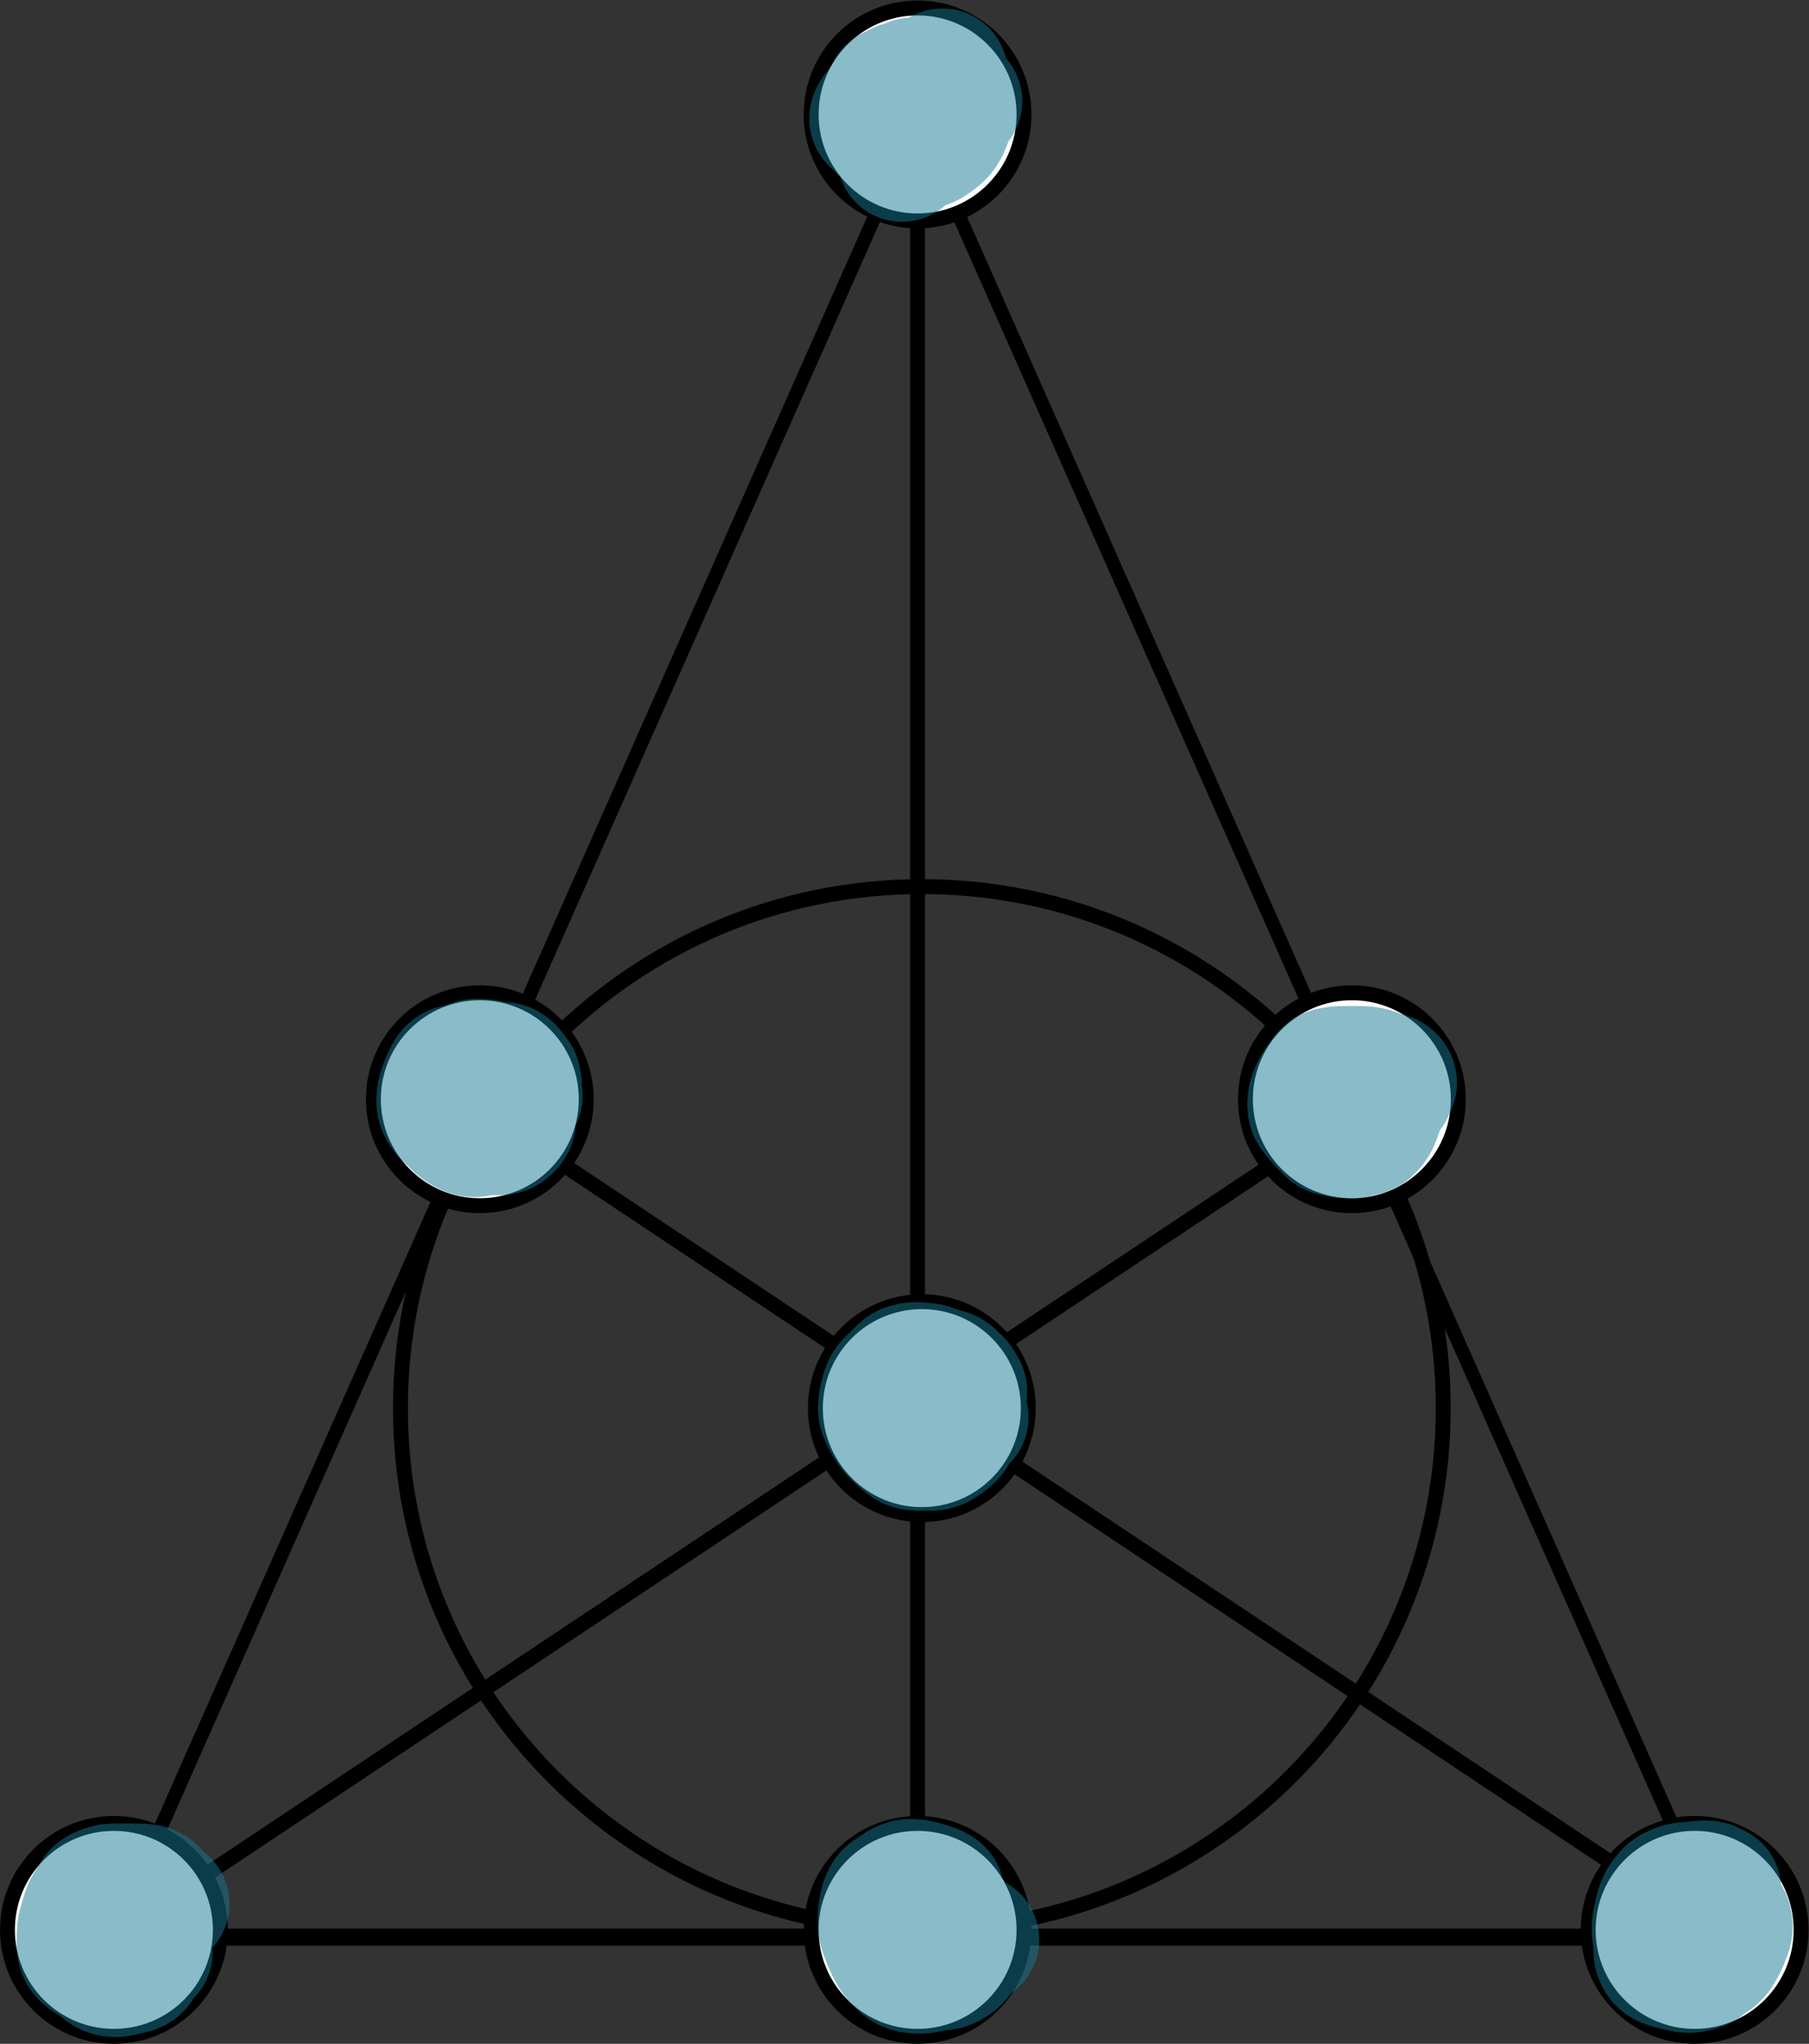
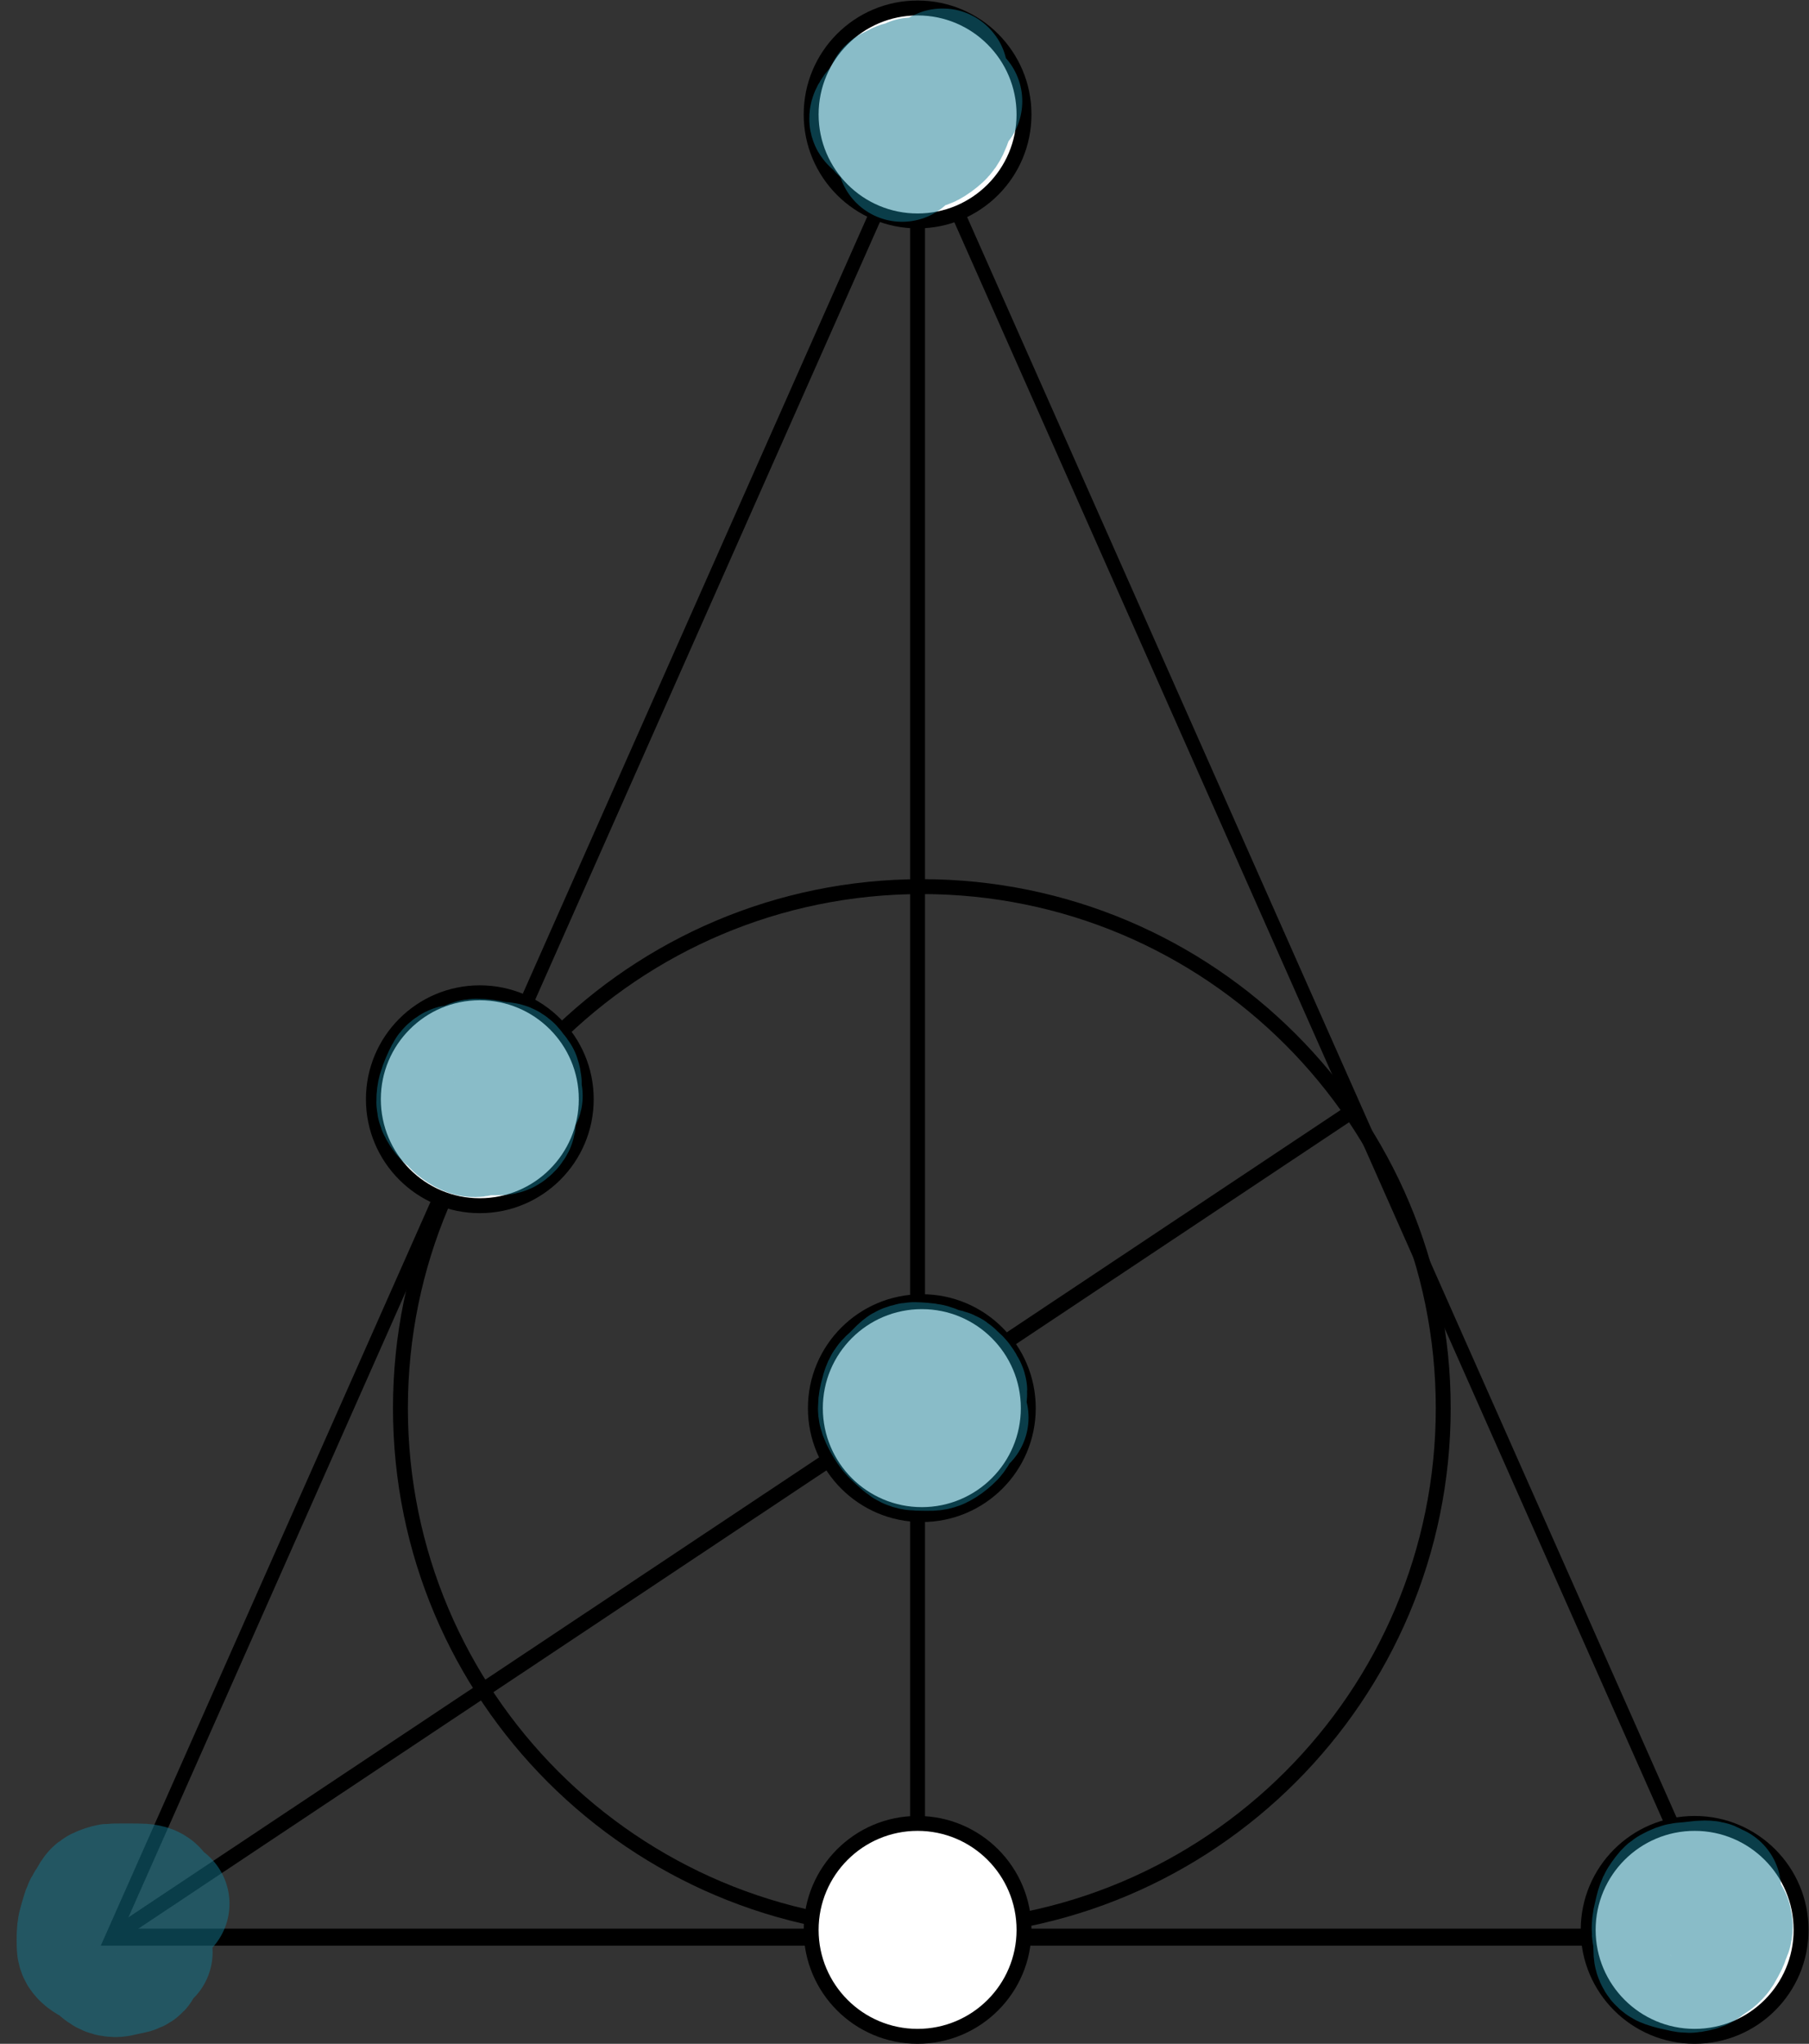
<svg xmlns="http://www.w3.org/2000/svg" xmlns:ns1="http://sodipodi.sourceforge.net/DTD/sodipodi-0.dtd" xmlns:ns2="http://www.inkscape.org/namespaces/inkscape" version="1.1" id="svg1870" xml:space="preserve" width="242.714" height="274.143" viewBox="0 0 242.714 274.143" ns1:docname="fano_no_labels.svg" ns2:version="0.92.5 (2060ec1f9f, 2020-04-08)">
  <rect x="0" y="0" width="242.714" height="274.143" fill="#333333" stroke="none" />
  <defs id="defs1874">
    <clipPath clipPathUnits="userSpaceOnUse" id="clipPath1888">
      <path d="M 0,4.8916e-6 H 182.036 V 205.607 H 0 Z" id="path1886" ns2:connector-curvature="0" />
    </clipPath>
  </defs>
  <ns1:namedview pagecolor="#ffffff" bordercolor="#666666" borderopacity="1" objecttolerance="10" gridtolerance="10" guidetolerance="10" ns2:pageopacity="0" ns2:pageshadow="2" ns2:window-width="956" ns2:window-height="1036" id="namedview1872" showgrid="false" ns2:zoom="1.2174466" ns2:cx="58.975951" ns2:cy="181.64178" ns2:window-x="960" ns2:window-y="20" ns2:window-maximized="0" ns2:current-layer="g1878" />
  <g id="g1878" ns2:groupmode="layer" ns2:label="fano_no_labels" transform="matrix(1.333,0,0,-1.333,0,274.143)">
    <g id="g1880" />
    <g id="g1882">
      <g id="g1884" clip-path="url(#clipPath1888)">
        <g id="g1890" transform="matrix(0.768,0,0,-1,0,205.607)">
          <path d="m 14.692,194.875 52.753,-91.367 52.747,-91.367 52.753,91.367 52.748,91.367 z" style="fill:none;stroke:#000000;stroke-width:1.711;stroke-linecap:round;stroke-linejoin:miter;stroke-miterlimit:4;stroke-dasharray:none;stroke-opacity:1" id="path1892" ns2:connector-curvature="0" />
        </g>
        <g id="g1894" transform="matrix(1,0,0,-1,0,205.607)">
          <path d="m 145.266,141.645 c 0,28.98 -23.496,52.476 -52.481,52.476 -28.984,0 -52.48,-23.496 -52.48,-52.476 0,-28.985 23.496,-52.481 52.48,-52.481 28.985,0 52.481,23.496 52.481,52.481 z" style="fill:none;stroke:#000000;stroke-width:1.5;stroke-linecap:round;stroke-linejoin:miter;stroke-miterlimit:4;stroke-dasharray:none;stroke-opacity:1" id="path1896" ns2:connector-curvature="0" />
        </g>
        <g id="g1898" transform="matrix(1,0,0,-1,0,205.607)">
-           <path d="M 173.422,194.875 48.328,111.578" style="fill:none;stroke:#000000;stroke-width:1.5;stroke-linecap:butt;stroke-linejoin:miter;stroke-miterlimit:4;stroke-dasharray:none;stroke-opacity:1" id="path1900" ns2:connector-curvature="0" />
-         </g>
+           </g>
        <g id="g1902" transform="matrix(1,0,0,-1,0,205.607)">
          <path d="m 181.285,194.145 c 0,5.914 -4.797,10.71 -10.715,10.71 -5.918,0 -10.715,-4.796 -10.715,-10.71 0,-5.918 4.797,-10.715 10.715,-10.715 5.918,0 10.715,4.797 10.715,10.715 z" style="fill:#ffffff;fill-opacity:1;fill-rule:nonzero;stroke:#000000;stroke-width:1.5;stroke-linecap:round;stroke-linejoin:miter;stroke-miterlimit:4;stroke-dasharray:none;stroke-opacity:1" id="path1904" ns2:connector-curvature="0" />
        </g>
        <g id="g1906" transform="matrix(1,0,0,-1,0,205.607)">
          <path d="M 136.387,111.578 11.289,194.875" style="fill:none;stroke:#000000;stroke-width:1.5;stroke-linecap:butt;stroke-linejoin:miter;stroke-miterlimit:4;stroke-dasharray:none;stroke-opacity:1" id="path1908" ns2:connector-curvature="0" />
        </g>
        <g id="g1910" transform="matrix(1,0,0,-1,0,205.607)">
-           <path d="m 22.18,194.145 c 0,5.914 -4.797,10.71 -10.715,10.71 -5.918,0 -10.715,-4.796 -10.715,-10.71 0,-5.918 4.797,-10.715 10.715,-10.715 5.918,0 10.715,4.797 10.715,10.715 z" style="fill:#ffffff;fill-opacity:1;fill-rule:nonzero;stroke:#000000;stroke-width:1.5;stroke-linecap:round;stroke-linejoin:miter;stroke-miterlimit:4;stroke-dasharray:none;stroke-opacity:1" id="path1912" ns2:connector-curvature="0" />
-         </g>
+           </g>
        <g id="g1914" transform="matrix(1,0,0,-1,0,205.607)">
          <path d="M 92.355,12.141 V 195.676" style="fill:none;stroke:#000000;stroke-width:1.5;stroke-linecap:butt;stroke-linejoin:miter;stroke-miterlimit:4;stroke-dasharray:none;stroke-opacity:1" id="path1916" ns2:connector-curvature="0" />
        </g>
        <g id="g1918" transform="matrix(1,0,0,-1,0,205.607)">
          <path d="m 103.07,194.145 c 0,5.914 -4.797,10.71 -10.715,10.71 -5.914,0 -10.71,-4.796 -10.71,-10.71 0,-5.918 4.796,-10.715 10.71,-10.715 5.918,0 10.715,4.797 10.715,10.715 z" style="fill:#ffffff;fill-opacity:1;fill-rule:nonzero;stroke:#000000;stroke-width:1.5;stroke-linecap:round;stroke-linejoin:miter;stroke-miterlimit:4;stroke-dasharray:none;stroke-opacity:1" id="path1920" ns2:connector-curvature="0" />
        </g>
        <g id="g1922" transform="matrix(1,0,0,-1,0,205.607)">
          <path d="m 59.008,110.559 c 0,5.918 -4.797,10.714 -10.715,10.714 -5.914,0 -10.711,-4.796 -10.711,-10.714 0,-5.914 4.797,-10.711 10.711,-10.711 5.918,0 10.715,4.797 10.715,10.711 z" style="fill:#ffffff;fill-opacity:1;fill-rule:nonzero;stroke:#000000;stroke-width:1.5;stroke-linecap:round;stroke-linejoin:miter;stroke-miterlimit:4;stroke-dasharray:none;stroke-opacity:1" id="path1924" ns2:connector-curvature="0" />
        </g>
        <g id="g1926" transform="matrix(1,0,0,-1,0,205.607)">
          <path d="m 103.5,141.645 c 0,5.914 -4.797,10.71 -10.715,10.71 -5.918,0 -10.715,-4.796 -10.715,-10.71 0,-5.918 4.797,-10.715 10.715,-10.715 5.918,0 10.715,4.797 10.715,10.715 z" style="fill:#ffffff;fill-opacity:1;fill-rule:nonzero;stroke:#000000;stroke-width:1.5;stroke-linecap:round;stroke-linejoin:miter;stroke-miterlimit:4;stroke-dasharray:none;stroke-opacity:1" id="path1928" ns2:connector-curvature="0" />
        </g>
        <g id="g1930" transform="matrix(1,0,0,-1,0,205.607)">
-           <path d="m 146.785,110.559 c 0,5.918 -4.797,10.714 -10.715,10.714 -5.918,0 -10.715,-4.796 -10.715,-10.714 0,-5.914 4.797,-10.711 10.715,-10.711 5.918,0 10.715,4.797 10.715,10.711 z" style="fill:#ffffff;fill-opacity:1;fill-rule:nonzero;stroke:#000000;stroke-width:1.5;stroke-linecap:round;stroke-linejoin:miter;stroke-miterlimit:4;stroke-dasharray:none;stroke-opacity:1" id="path1932" ns2:connector-curvature="0" />
-         </g>
+           </g>
        <g id="g1934" transform="matrix(1,0,0,-1,0,205.607)">
          <path d="m 103.07,11.465 c 0,5.918 -4.797,10.715 -10.715,10.715 -5.914,0 -10.71,-4.797 -10.71,-10.715 0,-5.918 4.796,-10.715 10.71,-10.715 5.918,0 10.715,4.797 10.715,10.715 z" style="fill:#ffffff;fill-opacity:1;fill-rule:nonzero;stroke:#000000;stroke-width:1.5;stroke-linecap:round;stroke-linejoin:miter;stroke-miterlimit:4;stroke-dasharray:none;stroke-opacity:1" id="path1936" ns2:connector-curvature="0" />
        </g>
      </g>
    </g>
    <g id="g1938">
      <g id="g1940" transform="matrix(0.545,0,0,-0.545,0,205.607)">
        <path d="m 173.771,17.517 c -0.324,-0.037 -0.689,-0.044 -1.094,-0.021 -0.406,0.023 -0.906,0.168 -1.499,0.438 -0.594,0.269 -0.994,0.475 -1.2,0.618 -0.206,0.143 -0.488,0.371 -0.846,0.683 -0.358,0.312 -0.768,0.685 -1.231,1.12 -0.462,0.435 -0.919,0.844 -1.37,1.228 -0.451,0.384 -0.881,0.721 -1.289,1.012 -0.409,0.291 -0.766,0.519 -1.073,0.685 -0.307,0.166 -0.571,0.282 -0.791,0.35 -0.221,0.068 -0.302,0.002 -0.244,-0.197 0.058,-0.199 0.223,-0.478 0.495,-0.836 0.272,-0.358 0.635,-0.784 1.09,-1.279 0.455,-0.494 0.952,-0.989 1.491,-1.485 0.539,-0.496 1.379,-1.233 2.521,-2.212 1.142,-0.979 1.965,-1.674 2.47,-2.086 0.505,-0.412 0.962,-0.772 1.37,-1.08 0.408,-0.308 0.726,-0.539 0.955,-0.692 0.229,-0.153 0.393,-0.247 0.494,-0.283 0.101,-0.036 0.133,0.01 0.098,0.137 -0.036,0.127 -0.194,0.356 -0.476,0.686 -0.282,0.331 -0.667,0.719 -1.157,1.166 -0.49,0.447 -1.031,0.899 -1.623,1.358 -0.593,0.458 -1.182,0.886 -1.766,1.282 -0.585,0.396 -1.212,0.802 -1.882,1.216 -0.669,0.415 -1.297,0.794 -1.882,1.14 -0.585,0.345 -1.121,0.639 -1.609,0.881 -0.488,0.242 -0.898,0.417 -1.231,0.525 -0.333,0.108 -0.578,0.171 -0.735,0.19 -0.157,0.019 -0.253,-0.042 -0.289,-0.183 -0.036,-0.141 0.026,-0.358 0.184,-0.651 0.158,-0.293 0.401,-0.62 0.729,-0.979 0.328,-0.359 0.683,-0.7 1.065,-1.021 0.383,-0.321 0.788,-0.647 1.216,-0.976 0.428,-0.33 0.819,-0.624 1.173,-0.883 0.354,-0.259 0.676,-0.503 0.965,-0.73 0.289,-0.228 0.661,-0.544 1.116,-0.949 0.455,-0.405 0.661,-0.594 0.618,-0.565 -0.043,0.029 -0.151,0.1 -0.325,0.215 -0.173,0.115 -0.395,0.247 -0.666,0.398 -0.271,0.151 -0.554,0.285 -0.849,0.401 -0.295,0.116 -0.694,0.228 -1.196,0.334 -0.502,0.107 -0.816,0.224 -0.941,0.352 -0.125,0.128 -0.14,0.163 -0.043,0.105 0.096,-0.058 0.336,-0.203 0.721,-0.436 0.384,-0.232 0.677,-0.395 0.878,-0.489 0.201,-0.094 0.34,-0.148 0.416,-0.163 0.076,-0.015 0.119,-0.024 0.13,-0.026 0.011,-0.002 0.008,0.003 -0.006,0.015 -0.015,0.012 -0.074,0.062 -0.179,0.151 -0.105,0.088 -0.284,0.288 -0.536,0.6 -0.253,0.312 -0.56,0.735 -0.924,1.27 -0.363,0.535 -0.635,0.956 -0.816,1.263 -0.181,0.307 -0.351,0.628 -0.511,0.962 -0.16,0.334 -0.297,0.654 -0.411,0.958 -0.114,0.304 -0.196,0.595 -0.245,0.872 -0.05,0.277 -0.068,0.595 -0.055,0.955 0.013,0.36 0.076,0.612 0.189,0.756 0.113,0.144 0.329,0.33 0.647,0.558 0.318,0.228 0.566,0.395 0.745,0.502 0.179,0.107 0.581,0.292 1.205,0.555 0.625,0.263 1.148,0.507 1.569,0.731 0.422,0.224 0.712,0.414 0.872,0.57 0.16,0.156 0.316,0.222 0.469,0.199 0.153,-0.023 0.431,-0.191 0.833,-0.503 0.402,-0.312 0.807,-0.637 1.217,-0.973 0.409,-0.336 0.837,-0.652 1.284,-0.948 0.446,-0.296 0.758,-0.523 0.934,-0.68 0.176,-0.158 0.345,-0.356 0.507,-0.594 0.162,-0.238 0.292,-0.512 0.39,-0.821 0.098,-0.309 0.158,-0.579 0.178,-0.81 0.021,-0.231 0.123,-0.465 0.306,-0.701 0.183,-0.236 0.448,-0.495 0.795,-0.776 0.347,-0.281 0.65,-0.514 0.911,-0.699 0.26,-0.185 0.461,-0.339 0.601,-0.463 0.141,-0.124 0.195,-0.177 0.164,-0.16 -0.031,0.017 -0.11,0.059 -0.235,0.127 -0.125,0.068 -0.264,0.21 -0.415,0.428 -0.152,0.217 -0.292,0.475 -0.422,0.774 -0.13,0.298 -0.337,0.844 -0.62,1.636 -0.283,0.792 -0.502,1.345 -0.655,1.659 -0.153,0.314 -0.29,0.556 -0.409,0.728 -0.119,0.171 -0.253,0.344 -0.403,0.518 -0.149,0.174 -0.402,0.407 -0.759,0.698 -0.356,0.291 -0.709,0.546 -1.057,0.764 -0.348,0.218 -0.602,0.354 -0.763,0.407 -0.161,0.053 -0.423,0.084 -0.787,0.094 -0.364,0.009 -0.914,0.007 -1.649,-0.007 -0.736,-0.014 -1.157,0.018 -1.265,0.096 -0.108,0.077 -0.21,0.205 -0.306,0.381 -0.138,0.254 -0.285,0.904 -0.441,1.949" style="fill:none;stroke:#147a93;stroke-width:24;stroke-linecap:round;stroke-linejoin:round;stroke-miterlimit:10;stroke-dasharray:none;stroke-opacity:0.5" id="path1942" ns2:connector-curvature="0" />
      </g>
      <g id="g1944" transform="matrix(0.545,0,0,-0.545,0,205.607)">
-         <path d="m 256.527,201.121 c -0.044,-0.218 0.026,-0.436 0.21,-0.652 0.184,-0.216 0.296,-0.394 0.336,-0.532 0.04,-0.138 0.002,-0.302 -0.114,-0.493 -0.116,-0.19 -0.271,-0.345 -0.464,-0.464 -0.194,-0.119 -0.412,-0.189 -0.655,-0.207 -0.243,-0.019 -0.437,-0.044 -0.583,-0.076 -0.146,-0.032 -0.354,-0.119 -0.625,-0.26 -0.271,-0.141 -0.561,-0.271 -0.871,-0.389 -0.31,-0.118 -0.626,-0.206 -0.95,-0.264 -0.324,-0.059 -0.675,-0.096 -1.055,-0.114 -0.38,-0.017 -1.226,-0.026 -2.539,-0.026 -1.313,-1e-4 -2.103,0.025 -2.367,0.076 -0.265,0.051 -0.498,0.09 -0.701,0.117 -0.203,0.027 -0.394,0.072 -0.575,0.136 -0.181,0.064 -0.379,0.204 -0.594,0.421 -0.215,0.216 -0.463,0.528 -0.743,0.935 -0.281,0.407 -0.493,0.715 -0.639,0.925 -0.145,0.21 -0.337,0.555 -0.575,1.033 -0.238,0.478 -0.406,0.898 -0.504,1.259 -0.097,0.361 -0.151,0.748 -0.16,1.161 -0.009,0.413 0.03,0.739 0.119,0.978 0.088,0.239 0.279,0.535 0.572,0.888 0.293,0.353 0.576,0.688 0.849,1.005 0.273,0.317 0.543,0.619 0.811,0.908 0.267,0.288 0.505,0.529 0.714,0.724 0.209,0.194 0.395,0.343 0.558,0.445 0.163,0.103 0.627,0.221 1.39,0.354 0.764,0.133 1.317,0.204 1.658,0.212 0.342,0.008 0.646,-0.011 0.912,-0.057 0.266,-0.046 0.51,-0.102 0.731,-0.168 0.221,-0.066 0.492,-0.132 0.814,-0.197 0.322,-0.065 0.572,-0.147 0.751,-0.246 0.179,-0.099 0.364,-0.238 0.553,-0.417 0.19,-0.179 0.382,-0.397 0.576,-0.652 0.195,-0.255 0.368,-0.558 0.52,-0.908 0.152,-0.35 0.286,-0.688 0.402,-1.013 0.116,-0.325 0.204,-0.617 0.263,-0.874 0.059,-0.257 0.115,-0.57 0.166,-0.937 0.052,-0.367 0.082,-0.876 0.089,-1.524 0.008,-0.649 -0.033,-1.103 -0.122,-1.363 -0.089,-0.26 -0.243,-0.532 -0.46,-0.816 -0.217,-0.284 -0.425,-0.483 -0.624,-0.599 -0.199,-0.115 -0.446,-0.22 -0.74,-0.315 -0.294,-0.095 -0.584,-0.232 -0.868,-0.412 -0.284,-0.18 -0.532,-0.327 -0.742,-0.443 -0.21,-0.115 -0.372,-0.219 -0.485,-0.311 -0.113,-0.092 -0.221,-0.158 -0.324,-0.198 -0.103,-0.04 -0.168,-0.065 -0.196,-0.076" style="fill:none;stroke:#147a93;stroke-width:24;stroke-linecap:round;stroke-linejoin:round;stroke-miterlimit:10;stroke-dasharray:none;stroke-opacity:0.5" id="path1946" ns2:connector-curvature="0" />
-       </g>
+         </g>
      <g id="g1948" transform="matrix(0.545,0,0,-0.545,0,205.607)">
        <path d="m 95.613,202.235 c -0.022,0.096 -0.131,0.15 -0.327,0.163 -0.134,0.009 -0.202,-0.065 -0.205,-0.222 -0.003,-0.157 0.053,-0.375 0.165,-0.653 0.113,-0.279 0.178,-0.594 0.197,-0.945 0.019,-0.351 -1.4e-4,-0.661 -0.056,-0.929 -0.056,-0.269 -0.109,-0.472 -0.159,-0.61 -0.05,-0.138 -0.175,-0.306 -0.374,-0.503 -0.2,-0.197 -0.358,-0.393 -0.475,-0.587 -0.117,-0.194 -0.225,-0.345 -0.325,-0.453 -0.099,-0.108 -0.262,-0.232 -0.486,-0.37 -0.225,-0.139 -0.524,-0.216 -0.896,-0.232 -0.373,-0.016 -0.725,-0.045 -1.056,-0.088 -0.331,-0.042 -0.623,-0.103 -0.876,-0.181 -0.253,-0.078 -0.649,-0.151 -1.189,-0.217 -0.54,-0.066 -1.056,-0.1 -1.549,-0.101 -0.493,-0.001 -0.883,0.137 -1.17,0.412 -0.287,0.276 -0.527,0.522 -0.722,0.739 -0.194,0.216 -0.36,0.376 -0.497,0.478 -0.137,0.102 -0.266,0.179 -0.389,0.23 -0.122,0.051 -0.317,0.198 -0.586,0.439 -0.268,0.241 -0.492,0.497 -0.672,0.768 -0.18,0.271 -0.347,0.542 -0.501,0.814 -0.154,0.272 -0.271,0.546 -0.351,0.821 -0.08,0.275 -0.124,0.614 -0.132,1.014 -0.009,0.401 -0.005,0.739 0.01,1.015 0.015,0.276 0.054,0.509 0.115,0.697 0.061,0.189 0.193,0.464 0.396,0.825 0.203,0.361 0.393,0.653 0.573,0.874 0.179,0.221 0.305,0.425 0.378,0.613 0.073,0.187 0.166,0.356 0.279,0.507 0.113,0.151 0.275,0.339 0.485,0.563 0.21,0.224 0.386,0.373 0.527,0.447 0.141,0.074 0.499,0.116 1.074,0.125 0.575,0.009 1.077,-0.037 1.508,-0.138 0.431,-0.101 0.768,-0.18 1.013,-0.236 0.244,-0.057 0.504,-0.154 0.778,-0.292 0.274,-0.138 0.455,-0.204 0.542,-0.197 0.087,0.007 0.15,0.07 0.189,0.191 0.039,0.12 0.054,0.221 0.047,0.3 -0.007,0.079 -0.113,0.211 -0.316,0.394 -0.203,0.183 -0.41,0.334 -0.62,0.452 -0.21,0.118 -0.427,0.19 -0.651,0.215 -0.224,0.026 -0.442,0.091 -0.653,0.197 -0.211,0.105 -0.37,0.191 -0.477,0.256 -0.106,0.065 -0.296,0.098 -0.57,0.1 -0.273,0.002 -0.546,-0.043 -0.819,-0.133 -0.272,-0.091 -0.551,-0.215 -0.835,-0.374 -0.284,-0.159 -0.585,-0.354 -0.902,-0.584 -0.317,-0.23 -0.543,-0.419 -0.678,-0.567 -0.135,-0.148 -0.257,-0.33 -0.368,-0.546 -0.111,-0.216 -0.193,-0.44 -0.245,-0.672 -0.052,-0.232 -0.096,-0.478 -0.132,-0.738 -0.036,-0.26 -0.065,-0.601 -0.088,-1.023 -0.023,-0.422 -0.052,-0.766 -0.087,-1.033 -0.035,-0.267 -0.091,-0.545 -0.169,-0.835 -0.077,-0.289 -0.152,-0.539 -0.224,-0.751 -0.072,-0.211 -0.117,-0.553 -0.135,-1.026 -0.018,-0.472 0.029,-0.825 0.14,-1.057 0.111,-0.232 0.282,-0.535 0.513,-0.91 0.231,-0.374 0.402,-0.675 0.514,-0.903 0.112,-0.227 0.123,-0.347 0.035,-0.36 -0.088,-0.013 -0.234,0.053 -0.437,0.198 -0.203,0.145 -0.358,0.286 -0.466,0.425 -0.108,0.139 -0.291,0.48 -0.549,1.024 -0.259,0.544 -0.493,1.097 -0.704,1.66 -0.21,0.563 -0.342,1.051 -0.395,1.464 -0.053,0.413 -0.076,0.775 -0.07,1.086 0.007,0.311 0.059,0.591 0.156,0.838 0.097,0.247 0.248,0.527 0.454,0.841 0.206,0.313 0.394,0.553 0.564,0.719 0.171,0.166 0.545,0.442 1.122,0.827 0.577,0.385 0.992,0.653 1.245,0.803 0.253,0.15 0.512,0.284 0.778,0.401 0.266,0.117 0.61,0.227 1.033,0.331 0.423,0.103 0.925,0.217 1.506,0.34 0.581,0.123 1.177,0.189 1.787,0.198 0.61,0.008 1.109,0.016 1.497,0.023 0.388,0.007 0.688,-0.007 0.901,-0.042 0.213,-0.035 0.388,-0.082 0.525,-0.144 0.138,-0.061 0.312,-0.182 0.522,-0.361 0.211,-0.179 0.383,-0.371 0.517,-0.576 0.134,-0.204 0.213,-0.365 0.235,-0.482 0.031,-0.164 -0.115,-0.233 -0.438,-0.207" style="fill:none;stroke:#147a93;stroke-width:24;stroke-linecap:round;stroke-linejoin:round;stroke-miterlimit:10;stroke-dasharray:none;stroke-opacity:0.5" id="path1950" ns2:connector-curvature="0" />
      </g>
      <g id="g1952" transform="matrix(0.545,0,0,-0.545,0,205.607)">
        <path d="m 177.594,258.067 c 0.09,-0.608 0.131,-1.016 0.124,-1.225 -0.005,-0.145 -0.114,-0.393 -0.325,-0.744 -0.211,-0.351 -0.389,-0.622 -0.533,-0.811 -0.144,-0.189 -0.343,-0.394 -0.598,-0.613 -0.255,-0.219 -0.465,-0.415 -0.63,-0.588 -0.165,-0.172 -0.361,-0.309 -0.59,-0.411 -0.228,-0.102 -0.561,-0.195 -0.997,-0.281 -0.436,-0.086 -0.868,-0.223 -1.295,-0.409 -0.427,-0.187 -0.772,-0.317 -1.037,-0.39 -0.264,-0.073 -0.725,-0.136 -1.384,-0.187 -0.658,-0.051 -1.135,-0.078 -1.432,-0.079 -0.296,-8e-4 -0.621,0.052 -0.975,0.158 -0.354,0.106 -0.602,0.201 -0.745,0.284 -0.143,0.083 -0.347,0.251 -0.612,0.504 -0.265,0.253 -0.534,0.523 -0.807,0.811 -0.273,0.288 -0.534,0.539 -0.782,0.753 -0.248,0.214 -0.463,0.423 -0.645,0.63 -0.182,0.206 -0.327,0.429 -0.437,0.668 -0.109,0.239 -0.211,0.514 -0.305,0.827 -0.094,0.312 -0.192,0.693 -0.294,1.141 -0.102,0.448 -0.165,0.8 -0.19,1.055 -0.025,0.255 -0.037,0.514 -0.038,0.778 -8e-4,0.264 0.056,0.555 0.17,0.875 0.114,0.32 0.3,0.725 0.558,1.216 0.258,0.49 0.517,0.925 0.777,1.303 0.26,0.379 0.486,0.669 0.68,0.872 0.194,0.203 0.571,0.56 1.131,1.071 0.56,0.511 0.962,0.848 1.206,1.01 0.244,0.162 0.508,0.289 0.795,0.379 0.286,0.091 0.663,0.145 1.13,0.162 0.467,0.017 0.952,0.026 1.455,0.026 0.503,0 0.845,-0.003 1.025,-0.009 0.18,-0.006 0.363,-0.029 0.549,-0.068 0.186,-0.039 0.369,-0.094 0.55,-0.163 0.18,-0.069 0.428,-0.203 0.742,-0.401 0.314,-0.198 0.634,-0.431 0.958,-0.699 0.325,-0.268 0.561,-0.483 0.711,-0.644 0.149,-0.161 0.308,-0.375 0.476,-0.642 0.168,-0.267 0.38,-0.646 0.635,-1.138 0.256,-0.492 0.41,-0.798 0.463,-0.918 0.076,-0.173 0.367,-0.351 0.875,-0.535" style="fill:none;stroke:#147a93;stroke-width:24;stroke-linecap:round;stroke-linejoin:round;stroke-miterlimit:10;stroke-dasharray:none;stroke-opacity:0.5" id="path1954" ns2:connector-curvature="0" />
      </g>
      <g id="g1956" transform="matrix(0.545,0,0,-0.545,0,205.607)">
        <path d="m 30.381,351.406 c -0.113,0.072 -0.29,0.038 -0.533,-0.104 -0.243,-0.142 -0.411,-0.252 -0.504,-0.329 -0.093,-0.078 -0.22,-0.278 -0.381,-0.602 -0.16,-0.324 -0.315,-0.578 -0.464,-0.764 -0.149,-0.186 -0.274,-0.323 -0.375,-0.411 -0.101,-0.088 -0.241,-0.176 -0.419,-0.264 -0.178,-0.088 -0.396,-0.157 -0.652,-0.209 -0.257,-0.051 -0.525,-0.088 -0.806,-0.109 -0.281,-0.021 -1.264,-0.032 -2.948,-0.033 -1.685,-8e-4 -2.636,0.012 -2.853,0.037 -0.217,0.026 -0.528,0.106 -0.932,0.242 -0.404,0.136 -0.733,0.268 -0.989,0.396 -0.255,0.128 -0.471,0.295 -0.646,0.499 -0.176,0.204 -0.361,0.489 -0.557,0.854 -0.195,0.365 -0.412,0.721 -0.65,1.068 -0.238,0.347 -0.422,0.701 -0.552,1.063 -0.13,0.362 -0.249,0.737 -0.358,1.125 -0.109,0.388 -0.228,0.791 -0.357,1.209 -0.13,0.417 -0.217,0.833 -0.264,1.246 -0.046,0.413 -0.07,1.032 -0.071,1.857 -10e-4,0.825 0.026,1.343 0.082,1.552 0.056,0.21 0.123,0.382 0.201,0.518 0.079,0.136 0.2,0.293 0.365,0.472 0.165,0.179 0.376,0.356 0.635,0.531 0.258,0.175 0.502,0.319 0.73,0.434 0.228,0.114 0.451,0.246 0.669,0.396 0.217,0.15 0.525,0.398 0.922,0.746 0.397,0.347 0.724,0.597 0.982,0.751 0.257,0.153 0.516,0.262 0.776,0.327 0.26,0.064 0.543,0.101 0.851,0.109 0.308,0.009 0.702,-0.05 1.184,-0.174 0.482,-0.125 0.934,-0.224 1.356,-0.298 0.422,-0.074 0.746,-0.166 0.972,-0.277 0.226,-0.11 0.386,-0.217 0.482,-0.32 0.096,-0.103 0.213,-0.312 0.352,-0.628 0.139,-0.316 0.287,-0.735 0.443,-1.258 0.156,-0.522 0.267,-0.813 0.332,-0.871 0.093,-0.083 0.38,-0.028 0.859,0.165" style="fill:none;stroke:#147a93;stroke-width:24;stroke-linecap:round;stroke-linejoin:round;stroke-miterlimit:10;stroke-dasharray:none;stroke-opacity:0.5" id="path1958" ns2:connector-curvature="0" />
      </g>
      <g id="g1960" transform="matrix(0.545,0,0,-0.545,0,205.607)">
-         <path d="m 173.441,350.212 c -0.184,0.034 -0.261,-0.023 -0.23,-0.17 0.022,-0.106 0.07,-0.206 0.144,-0.301 0.074,-0.095 0.108,-0.188 0.102,-0.279 -0.006,-0.091 -0.148,-0.227 -0.426,-0.407 -0.278,-0.18 -0.612,-0.335 -1.002,-0.466 -0.389,-0.131 -0.804,-0.257 -1.244,-0.379 -0.44,-0.122 -0.8,-0.217 -1.08,-0.283 -0.28,-0.066 -0.564,-0.111 -0.853,-0.134 -0.289,-0.023 -0.563,-0.034 -0.825,-0.034 -0.261,-10e-5 -0.547,0.056 -0.857,0.167 -0.31,0.112 -0.595,0.248 -0.853,0.41 -0.259,0.162 -0.468,0.305 -0.628,0.427 -0.16,0.123 -0.4,0.281 -0.718,0.476 -0.318,0.194 -0.546,0.355 -0.682,0.483 -0.137,0.128 -0.276,0.306 -0.419,0.536 -0.143,0.23 -0.281,0.543 -0.416,0.939 -0.135,0.396 -0.239,0.85 -0.313,1.361 -0.074,0.512 -0.119,1.047 -0.136,1.607 -0.017,0.559 -0.005,1 0.035,1.321 0.04,0.322 0.184,0.81 0.432,1.465 0.248,0.655 0.437,1.14 0.568,1.456 0.131,0.316 0.268,0.622 0.411,0.919 0.143,0.297 0.304,0.603 0.482,0.916 0.178,0.313 0.367,0.609 0.568,0.886 0.201,0.277 0.459,0.573 0.774,0.888 0.315,0.315 0.587,0.545 0.817,0.691 0.229,0.146 0.476,0.271 0.741,0.375 0.265,0.104 0.535,0.179 0.809,0.225 0.275,0.046 0.635,0.073 1.079,0.082 0.445,0.009 0.902,-0.039 1.37,-0.144 0.468,-0.105 0.775,-0.178 0.92,-0.221 0.145,-0.042 0.406,-0.084 0.784,-0.123 0.378,-0.04 0.74,-0.073 1.087,-0.1 0.347,-0.027 0.653,-0.092 0.917,-0.195 0.264,-0.103 0.54,-0.247 0.828,-0.43 0.288,-0.184 0.507,-0.339 0.657,-0.465 0.15,-0.126 0.343,-0.329 0.578,-0.608 0.235,-0.279 0.46,-0.576 0.676,-0.892 0.216,-0.316 0.372,-0.566 0.469,-0.751 0.097,-0.185 0.243,-0.359 0.439,-0.524 0.285,-0.239 0.779,-0.541 1.482,-0.906" style="fill:none;stroke:#147a93;stroke-width:24;stroke-linecap:round;stroke-linejoin:round;stroke-miterlimit:10;stroke-dasharray:none;stroke-opacity:0.5" id="path1962" ns2:connector-curvature="0" />
-       </g>
+         </g>
      <g id="g1964" transform="matrix(0.545,0,0,-0.545,0,205.607)">
        <path d="m 316.948,348.716 c -0.166,0.201 -0.337,0.185 -0.513,-0.049 -0.126,-0.168 -0.259,-0.3 -0.397,-0.395 -0.139,-0.095 -0.293,-0.158 -0.462,-0.189 -0.17,-0.031 -0.439,-0.046 -0.808,-0.047 -0.369,0 -0.88,0.042 -1.53,0.127 -0.651,0.085 -1.207,0.142 -1.669,0.172 -0.462,0.03 -0.82,0.073 -1.075,0.129 -0.255,0.056 -0.613,0.192 -1.075,0.408 -0.462,0.216 -0.779,0.397 -0.951,0.542 -0.172,0.145 -0.376,0.37 -0.611,0.675 -0.236,0.305 -0.471,0.643 -0.706,1.013 -0.235,0.37 -0.453,0.966 -0.655,1.789 -0.202,0.822 -0.337,1.405 -0.405,1.749 -0.068,0.344 -0.11,0.748 -0.127,1.212 -0.017,0.464 0.013,0.868 0.09,1.213 0.077,0.344 0.13,0.655 0.161,0.931 0.03,0.277 0.046,0.744 0.048,1.403 0.002,0.658 0.037,1.1 0.106,1.324 0.069,0.225 0.162,0.434 0.278,0.628 0.116,0.194 0.247,0.358 0.393,0.492 0.146,0.134 0.305,0.248 0.477,0.343 0.172,0.095 0.514,0.215 1.025,0.363 0.511,0.147 0.936,0.253 1.276,0.317 0.34,0.064 0.635,0.128 0.886,0.194 0.251,0.065 0.474,0.11 0.667,0.134 0.194,0.024 0.405,0.037 0.635,0.038 0.23,0.001 0.55,-0.045 0.961,-0.14 0.411,-0.094 0.732,-0.187 0.961,-0.277 0.229,-0.09 0.532,-0.283 0.907,-0.577 0.375,-0.294 0.696,-0.523 0.962,-0.688 0.266,-0.165 0.489,-0.329 0.669,-0.492 0.18,-0.163 0.375,-0.372 0.586,-0.626 0.21,-0.254 0.424,-0.595 0.64,-1.023 0.217,-0.428 0.38,-0.742 0.491,-0.94 0.111,-0.199 0.202,-0.426 0.274,-0.683 0.072,-0.257 0.179,-0.536 0.321,-0.838 0.143,-0.302 0.23,-0.55 0.262,-0.745 0.032,-0.195 0.048,-0.408 0.048,-0.64 10e-5,-0.232 -0.057,-0.443 -0.172,-0.633 -0.115,-0.19 -0.208,-0.426 -0.28,-0.706 -0.072,-0.281 -0.096,-0.399 -0.071,-0.354 0.035,0.064 0.146,0.265 0.332,0.603" style="fill:none;stroke:#147a93;stroke-width:24;stroke-linecap:round;stroke-linejoin:round;stroke-miterlimit:10;stroke-dasharray:none;stroke-opacity:0.5" id="path1966" ns2:connector-curvature="0" />
      </g>
    </g>
  </g>
</svg>